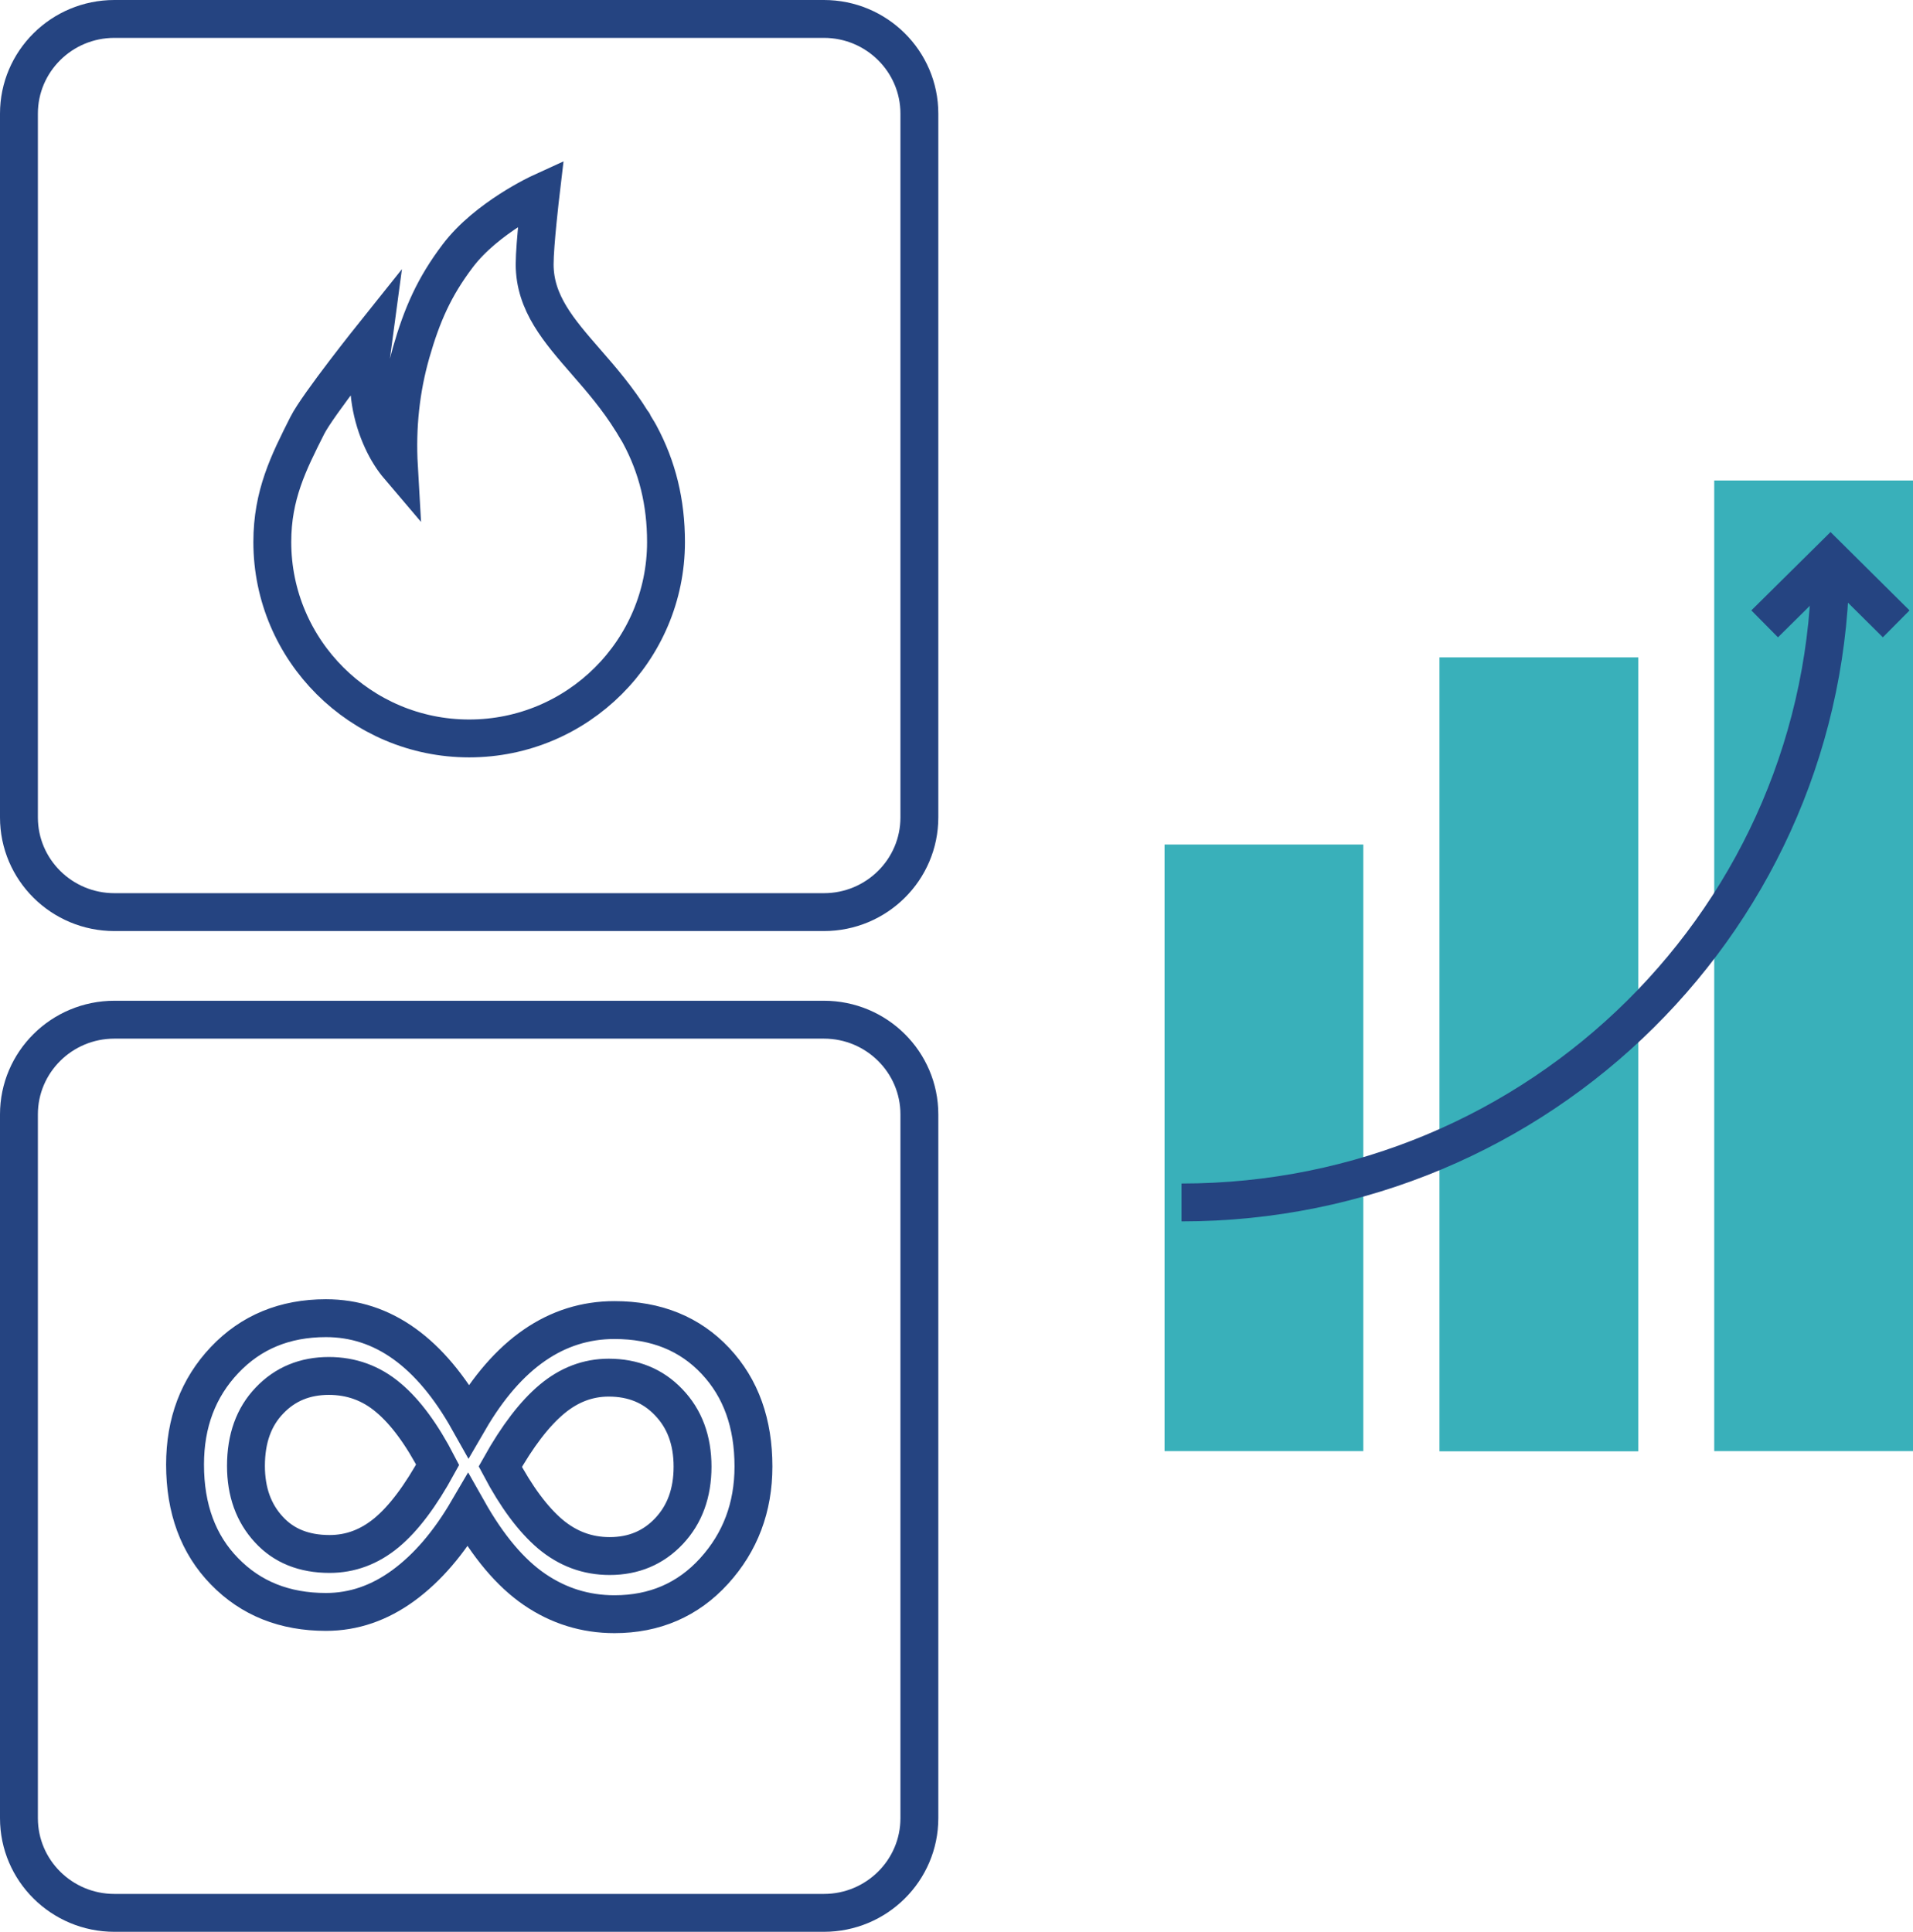
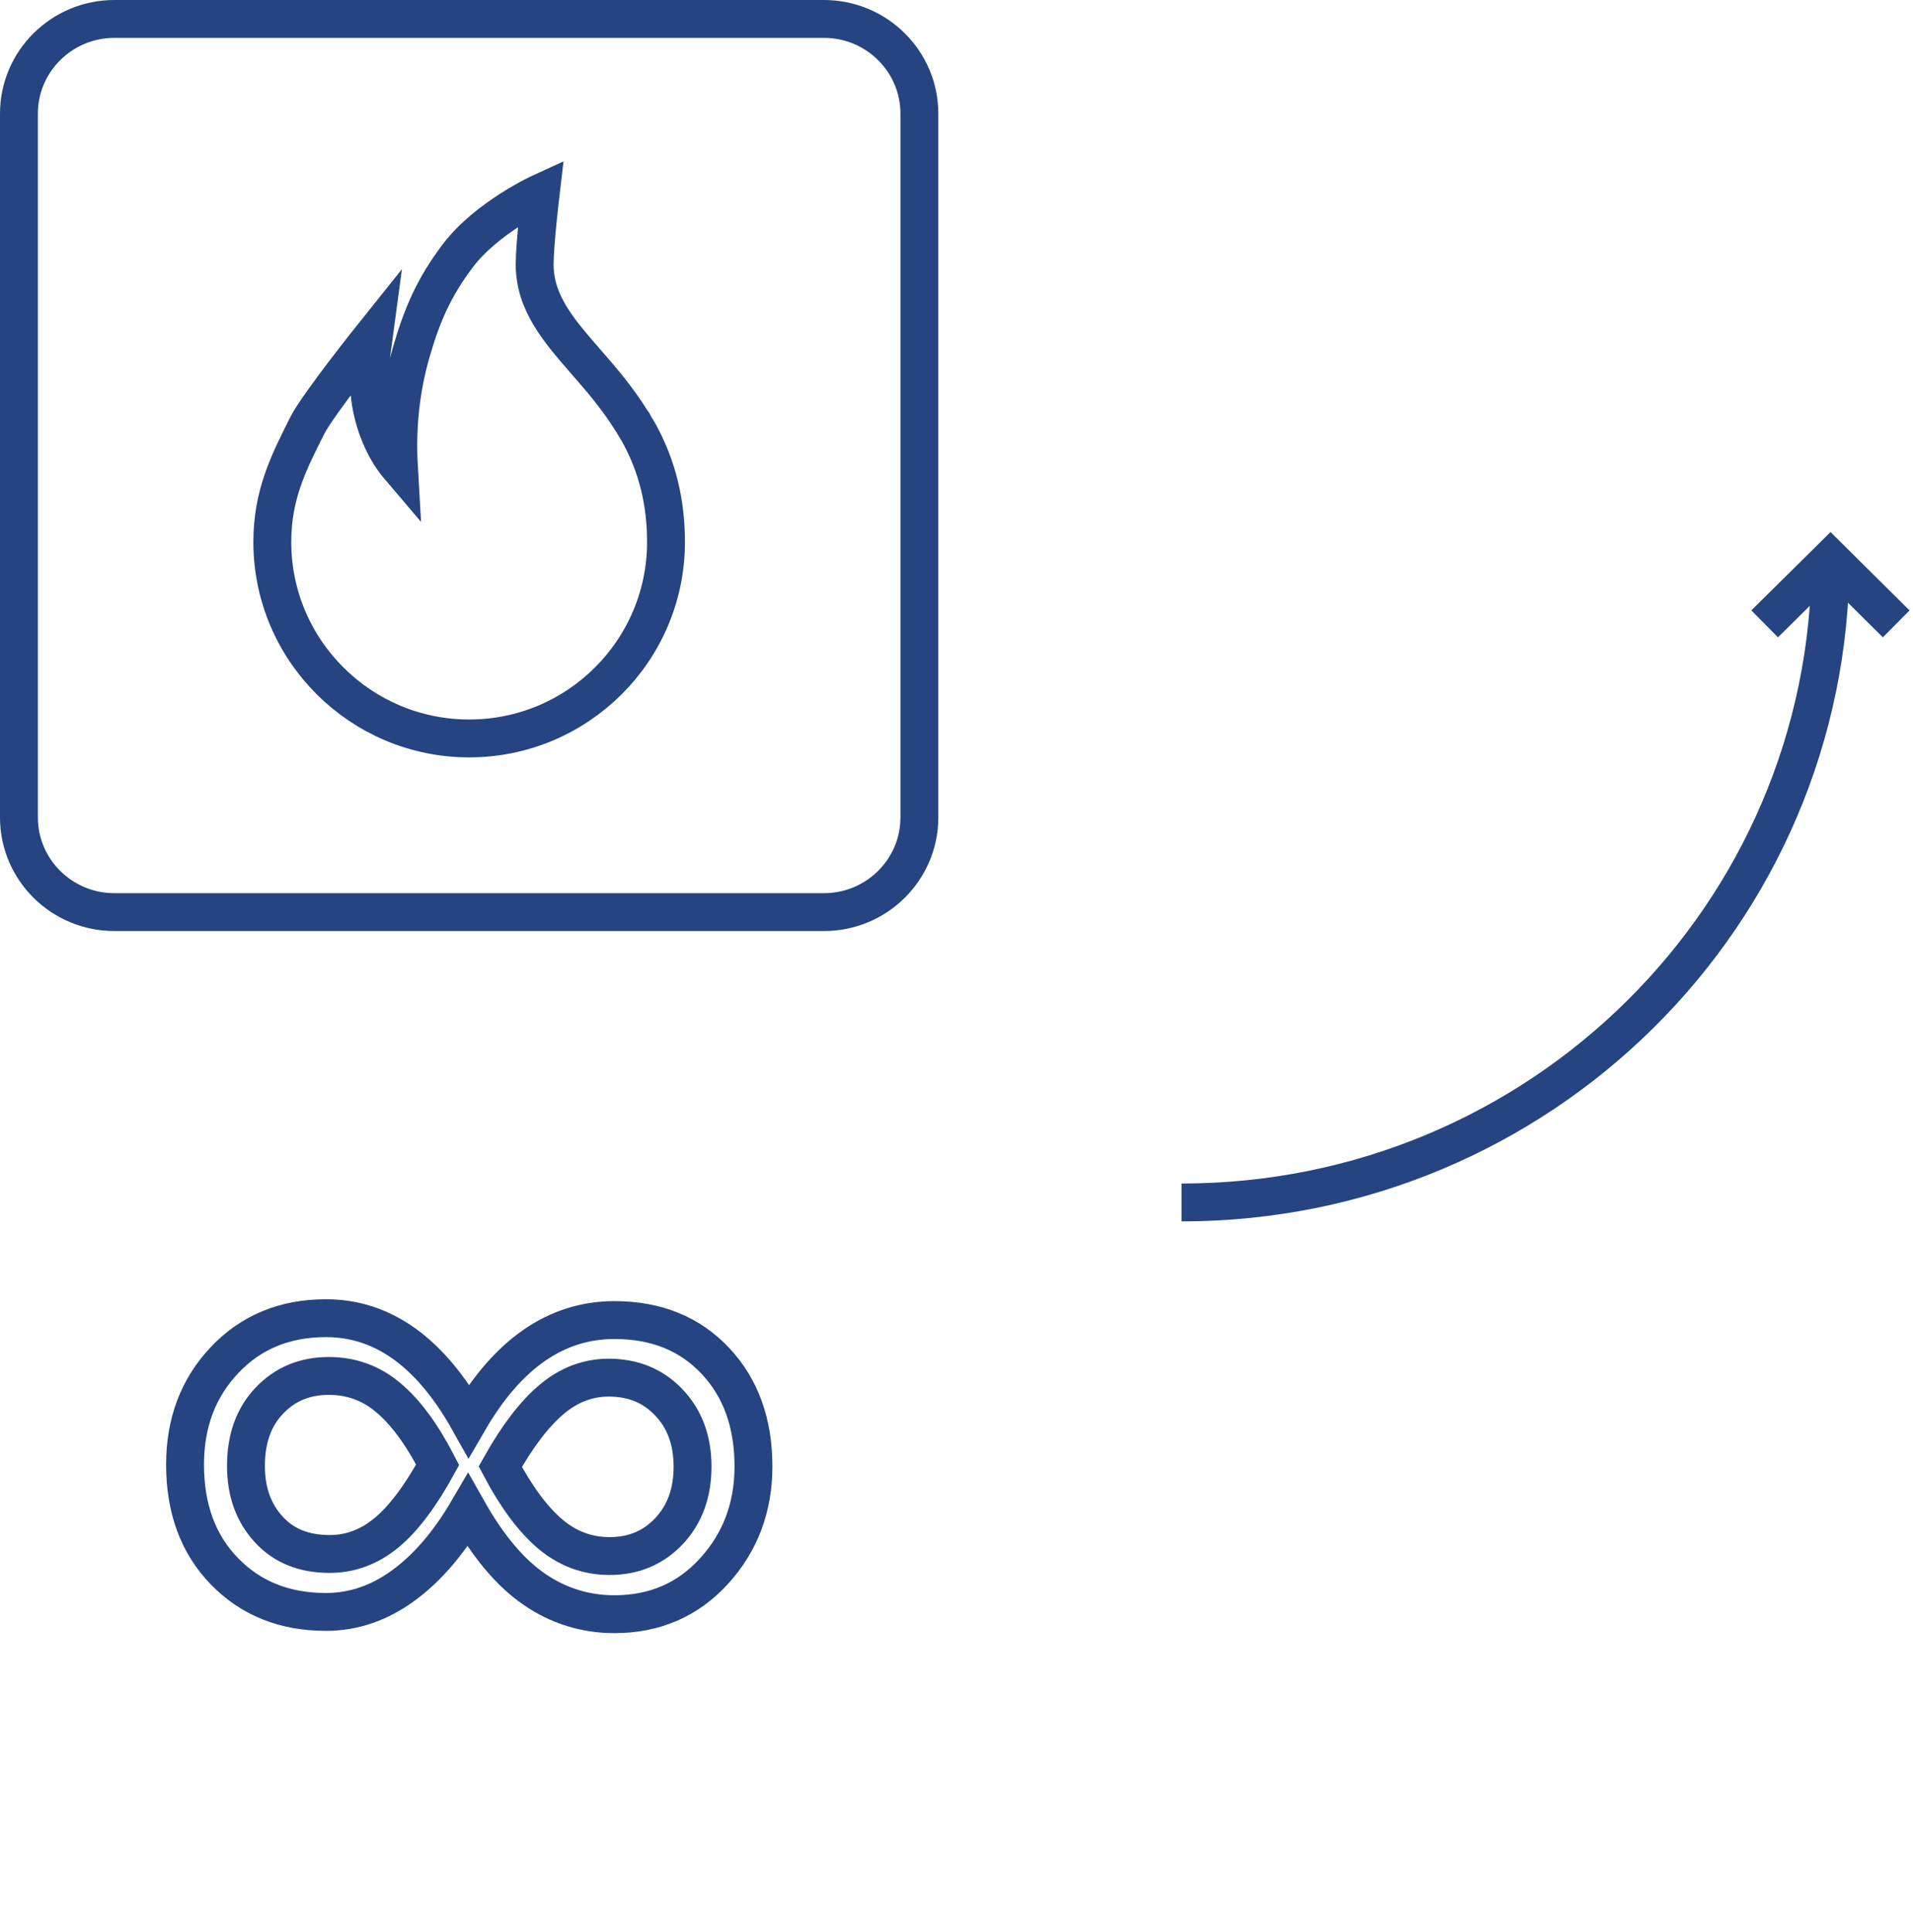
<svg xmlns="http://www.w3.org/2000/svg" width="101" height="102" viewBox="0 0 101 102" fill="none">
-   <path d="M43.5 101H6.04C3.258 101 1 98.76 1 96V58.84C1 56.08 3.258 53.84 6.04 53.84H43.5C46.282 53.84 48.54 56.08 48.54 58.84V96C48.54 98.76 46.282 101 43.5 101Z" stroke="#254481" stroke-width="2" stroke-miterlimit="10" />
  <path d="M39.78 77.43C39.78 79.59 39.084 81.43 37.703 82.95C36.322 84.47 34.558 85.23 32.441 85.23C30.899 85.23 29.488 84.79 28.218 83.92C26.947 83.05 25.778 81.66 24.7 79.75C23.701 81.46 22.572 82.78 21.302 83.71C20.032 84.64 18.671 85.11 17.209 85.11C15.032 85.11 13.248 84.4 11.857 82.97C10.466 81.55 9.77 79.66 9.77 77.33C9.77 75.12 10.466 73.28 11.857 71.81C13.248 70.34 15.032 69.6 17.209 69.6C20.214 69.6 22.724 71.4 24.75 75.01C26.806 71.47 29.377 69.7 32.441 69.7C34.649 69.7 36.423 70.42 37.774 71.86C39.125 73.3 39.78 75.16 39.78 77.43ZM17.401 82.05C18.5 82.05 19.498 81.68 20.405 80.93C21.312 80.18 22.209 78.98 23.107 77.34C22.28 75.74 21.413 74.56 20.506 73.8C19.599 73.03 18.55 72.65 17.361 72.65C16.101 72.65 15.052 73.08 14.226 73.95C13.399 74.81 12.986 75.96 12.986 77.4C12.986 78.77 13.389 79.89 14.195 80.76C14.982 81.62 16.05 82.05 17.401 82.05ZM32.139 72.74C31.04 72.74 30.042 73.12 29.135 73.88C28.228 74.64 27.32 75.82 26.413 77.44C27.26 79.04 28.137 80.22 29.054 81C29.972 81.77 31.01 82.16 32.189 82.16C33.45 82.16 34.498 81.72 35.325 80.84C36.151 79.96 36.564 78.83 36.564 77.44C36.564 76.04 36.141 74.91 35.304 74.04C34.478 73.17 33.419 72.74 32.139 72.74Z" stroke="#254481" stroke-width="2" stroke-miterlimit="10" />
  <path d="M33.772 22.93C33.671 22.74 33.55 22.57 33.45 22.39C33.44 22.37 33.44 22.34 33.429 22.33C33.419 22.31 33.389 22.28 33.359 22.24C32.623 21.05 31.756 20.04 30.96 19.13C29.498 17.45 28.228 16 28.228 13.95C28.228 12.89 28.55 10.17 28.55 10.17C28.55 10.17 25.708 11.47 24.165 13.51C22.925 15.15 22.28 16.62 21.706 18.62C21.161 20.53 20.939 22.54 21.06 24.64C20.728 24.25 20.425 23.77 20.183 23.24C19.599 21.98 19.357 20.52 19.538 19.23L19.75 17.65C19.75 17.65 16.766 21.38 16.222 22.47C15.234 24.43 14.377 26.13 14.377 28.62C14.377 34.34 19.044 38.99 24.77 38.99C30.506 38.99 35.163 34.34 35.163 28.62C35.163 26.53 34.71 24.67 33.772 22.93Z" stroke="#254481" stroke-width="2" stroke-miterlimit="10" />
  <path d="M43.5 48.16H6.04C3.258 48.16 1 45.92 1 43.16V6C1 3.24 3.258 1 6.04 1H43.5C46.282 1 48.54 3.24 48.54 6V43.16C48.54 45.92 46.282 48.16 43.5 48.16Z" stroke="#254481" stroke-width="2" stroke-miterlimit="10" />
-   <path d="M71.978 44.59H61.484V76.62H71.978V44.59Z" fill="#39B0BA" />
-   <path d="M86.494 34.71H76V76.63H86.494V34.71Z" fill="#39B0BA" />
-   <path d="M101 25.37H90.506V76.62H101V25.37Z" fill="#39B0BA" />
  <path d="M96.645 29.5C96.645 48.29 81.323 63.49 62.381 63.49" stroke="#254481" stroke-width="2" stroke-miterlimit="10" />
  <path d="M93.168 32.94L96.645 29.5L100.113 32.94" stroke="#254481" stroke-width="2" stroke-miterlimit="10" />
</svg>